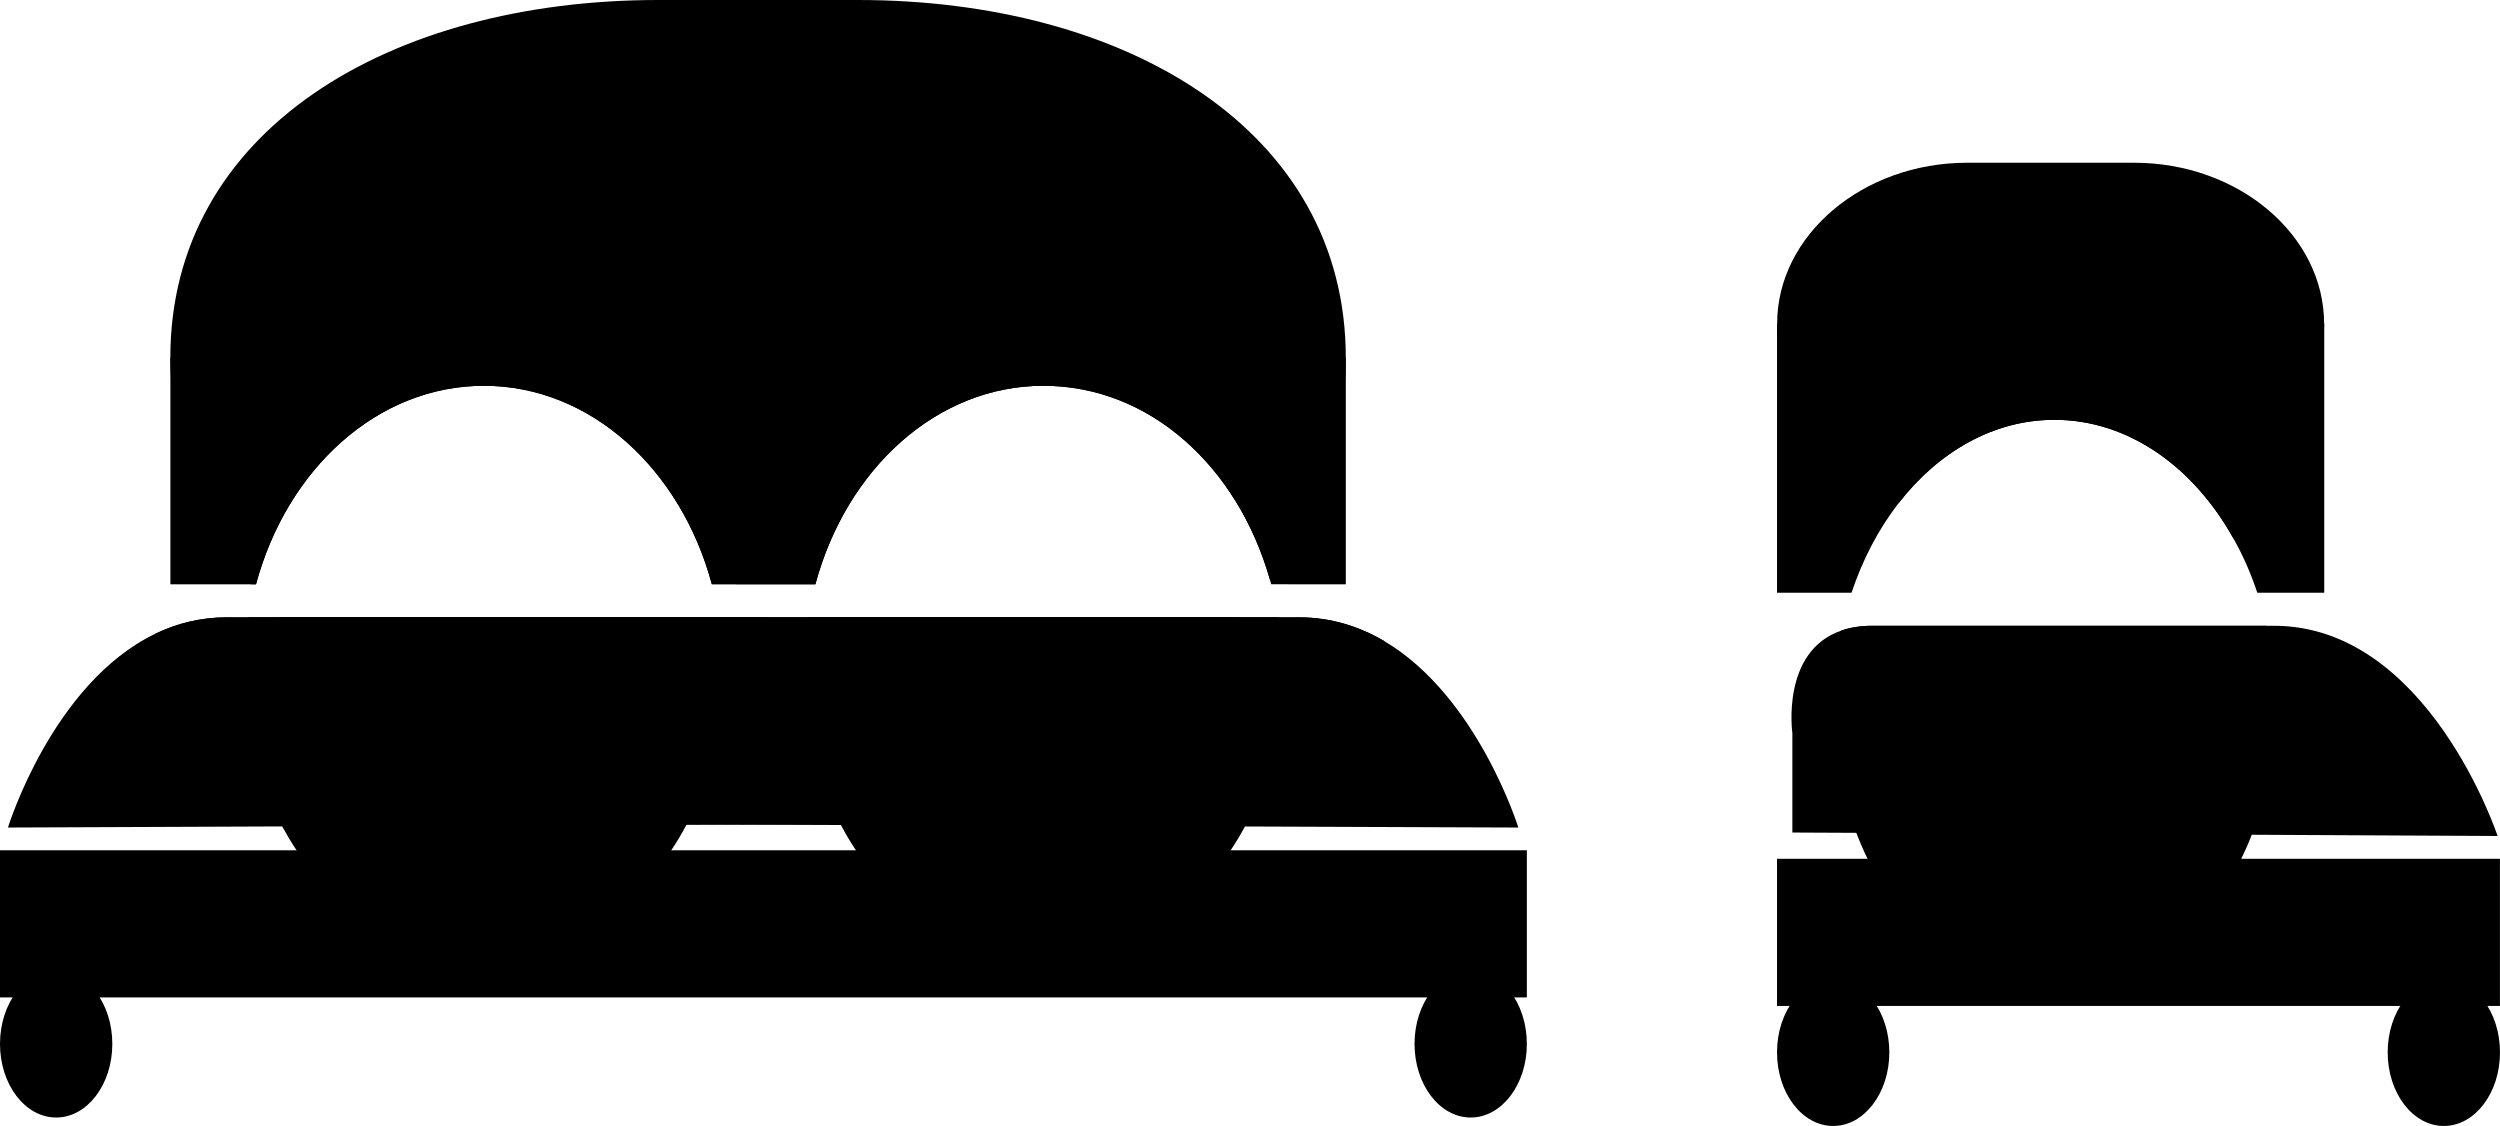
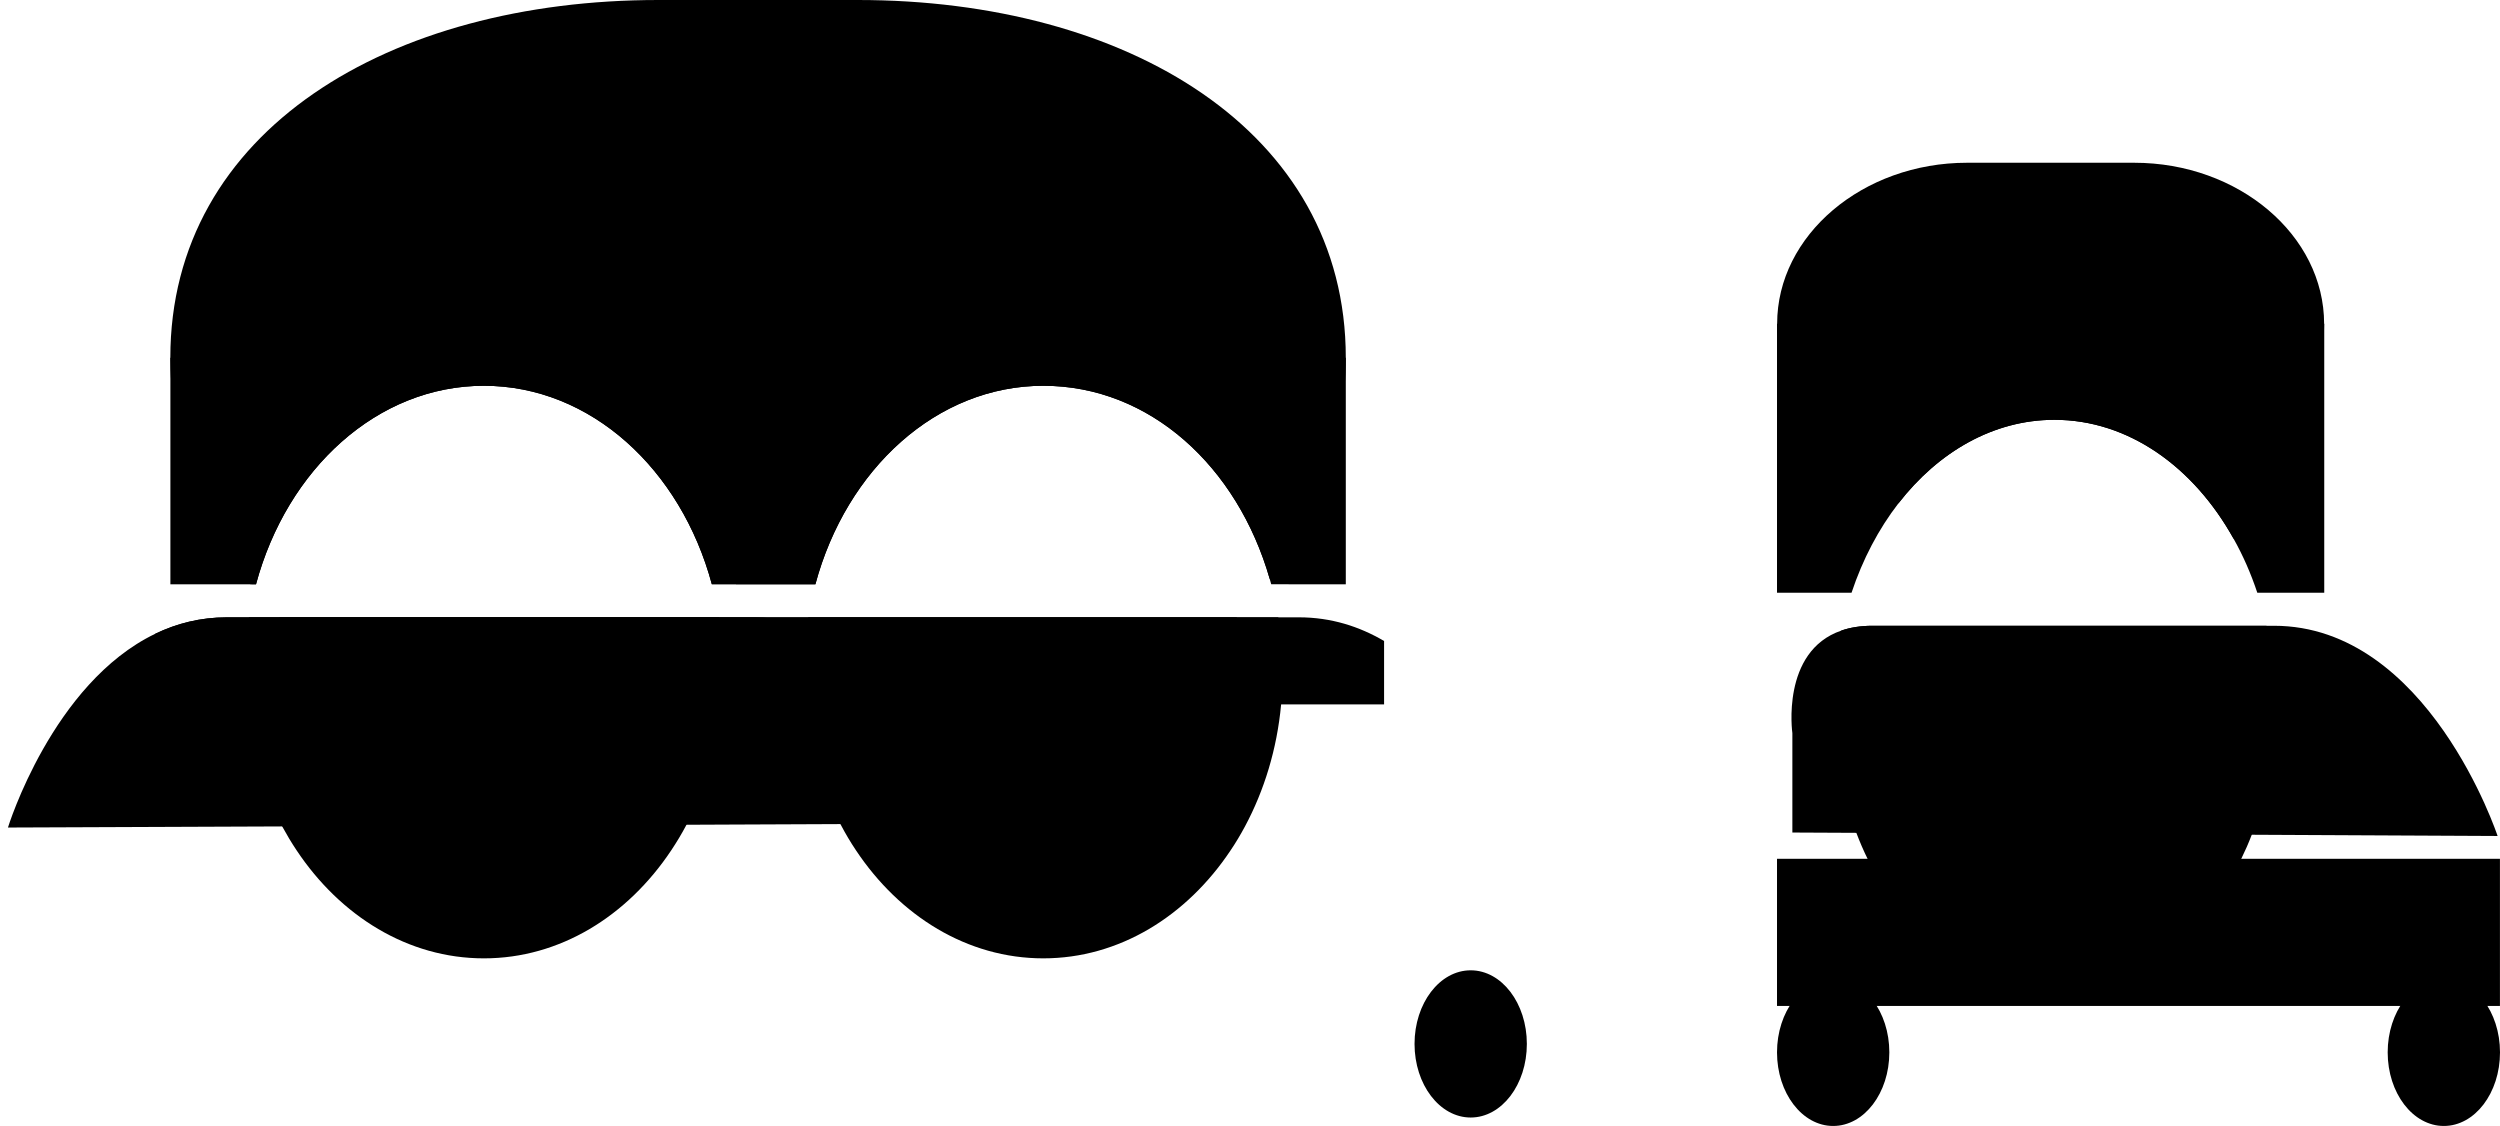
<svg xmlns="http://www.w3.org/2000/svg" id="Layer_2" data-name="Layer 2" viewBox="0 0 405.54 182.65">
  <defs>
    <style>      .cls-1 {        fill: currentColor;      }      .cls-1, .cls-2 {        stroke-width: 0px;      }      .cls-2 {        fill: currentColor;      }    </style>
  </defs>
  <g id="Layer_1-2" data-name="Layer 1">
    <path class="cls-1" d="M377.03,52.53v43.62h-10.86c-1.03-3.11-2.32-6.04-3.84-8.75-6.5-11.69-17.1-19.3-29.07-19.3-9.87,0-18.82,5.18-25.31,13.56-3.19,4.13-5.79,9.04-7.6,14.49h-12.09v-43.62h88.77Z" />
    <path class="cls-1" d="M377.01,52.53c0,9.36-5.88,25.06-14.68,34.87-6.5-11.69-17.1-19.3-29.07-19.3-9.87,0-18.82,5.18-25.31,13.56-10.82-9.47-19.67-21.44-19.67-29.13,0-14.37,13.87-26.13,30.81-26.13h27.11c16.95,0,30.81,11.76,30.81,26.13Z" />
    <path class="cls-2" d="M369.09,114.54c0,7.51-1.37,14.6-3.82,20.87-.51,1.34-1.08,2.64-1.7,3.9-6.34,13.02-17.55,21.67-30.31,21.67s-23.97-8.65-30.31-21.67c-.67-1.36-1.27-2.76-1.82-4.21-2.37-6.2-3.7-13.17-3.7-20.56,0-4.24.44-8.35,1.26-12.25,1.43-.5,3.11-.78,5.08-.78h63.89c.93,4.13,1.43,8.51,1.43,13.03Z" />
    <rect class="cls-1" x="288.26" y="139.31" width="117.27" height="23.87" />
    <ellipse class="cls-1" cx="396.43" cy="170.71" rx="9.11" ry="11.94" />
    <ellipse class="cls-1" cx="297.37" cy="170.71" rx="9.11" ry="11.94" />
    <path class="cls-1" d="M405.15,135.61l-39.88-.2-64.14-.31-10.38-.05v-16.12s-1.89-13.27,7.94-16.64c1.43-.5,3.11-.78,5.08-.78h65.1c25.02,0,36.28,34.1,36.28,34.1Z" />
    <path class="cls-1" d="M27.64,58.04v36.74h13.89c5.03-18.69,19.68-32.2,36.97-32.2s31.94,13.51,36.97,32.19h0s16.8.01,16.8.01h0c5.03-18.69,19.68-32.2,36.97-32.2s31.5,13.11,36.73,31.34c.09.28.16.57.24.85h0s12.1.01,12.1.01v-36.74H27.64Z" />
    <path class="cls-1" d="M45.25,100.14c5.23,5.48,11.46,10.26,18.45,14.13,9.76,5.41,21,9.04,33.06,10.35,3.29.36,6.64.54,10.03.54h32.36c15.86,0,30.67-4.01,43.09-10.89,6.99-3.87,13.22-8.65,18.45-14.13H45.25ZM139.15,0h-32.36C63.25,0,27.63,21.12,27.63,58.04c0,.19,0,.39.01.58.13,13.31,4.89,25.73,12.98,36.15h.01s.9.01.9.01h0c5.03-18.69,19.68-32.2,36.97-32.2s31.94,13.51,36.97,32.19h0s16.8.01,16.8.01h0c5.03-18.69,19.68-32.2,36.97-32.2s31.5,13.11,36.73,31.34c7.81-10.39,12.34-22.71,12.34-35.88C218.31,21.12,182.69,0,139.15,0Z" />
    <path class="cls-2" d="M117.33,109.02c0,1.78-.08,3.53-.25,5.25-.35,3.79-1.09,7.44-2.15,10.89-.94,3.02-2.13,5.89-3.55,8.57,0,.02-.02.04-.02.06-.76,1.44-1.59,2.82-2.47,4.14-7.11,10.68-18.08,17.53-30.39,17.53s-23.28-6.85-30.39-17.53c-.83-1.24-1.6-2.53-2.33-3.87-3.12-5.83-5.19-12.56-5.86-19.79-.17-1.72-.25-3.47-.25-5.25,0-3.04.24-6.01.71-8.88h76.24c.47,2.87.71,5.84.71,8.88Z" />
    <path class="cls-2" d="M208.07,109.02c0,1.78-.08,3.53-.25,5.25-.67,7.23-2.74,13.96-5.87,19.8-.72,1.34-1.49,2.63-2.32,3.86-7.11,10.68-18.08,17.53-30.39,17.53s-23.28-6.85-30.39-17.53c-.88-1.31-1.69-2.68-2.44-4.1-.03-.05-.06-.1-.08-.15-1.4-2.67-2.58-5.52-3.52-8.52-1.06-3.45-1.8-7.1-2.15-10.89-.17-1.72-.25-3.47-.25-5.25,0-2.22.13-4.4.38-6.53.09-.79.2-1.58.33-2.35h76.24c.47,2.87.71,5.84.71,8.88Z" />
    <rect class="cls-2" x="27.64" y="94.77" width="13.89" height=".01" />
    <rect class="cls-2" x="115.47" y="94.77" width="16.8" height=".01" />
    <rect class="cls-2" x="206.21" y="94.77" width="12.1" height=".01" />
    <path class="cls-2" d="M224.52,103.98v10.29H25.2v-11.47c3.45-1.66,7.31-2.66,11.59-2.66h173.91c5.23,0,9.82,1.49,13.82,3.84Z" />
-     <rect class="cls-1" y="137.93" width="247.68" height="23.87" />
-     <ellipse class="cls-1" cx="9.11" cy="169.34" rx="9.11" ry="11.94" />
    <ellipse class="cls-1" cx="238.57" cy="169.34" rx="9.11" ry="11.94" />
    <path class="cls-1" d="M137.08,117.56v16.12h-.75l-18.44.08-6.53.03-65.58.27-44.49.18s7.2-23.42,23.91-31.44c3.45-1.66,7.31-2.66,11.59-2.66h85.71c3.56,0,6.25.92,8.29,2.35,4.37,3.03,5.72,8.34,6.13,11.78.23,1.95.16,3.29.16,3.29Z" />
-     <path class="cls-1" d="M246.3,134.24l-44.35-.17-65.54-.24-18.52-.07-6.51-.03-14.62-.05v-16.12s-.09-1.35.12-3.29c.54-5.05,3.07-14.13,14.26-14.13h99.56c5.23,0,9.82,1.49,13.82,3.84,15.16,8.92,21.78,30.26,21.78,30.26Z" />
  </g>
</svg>